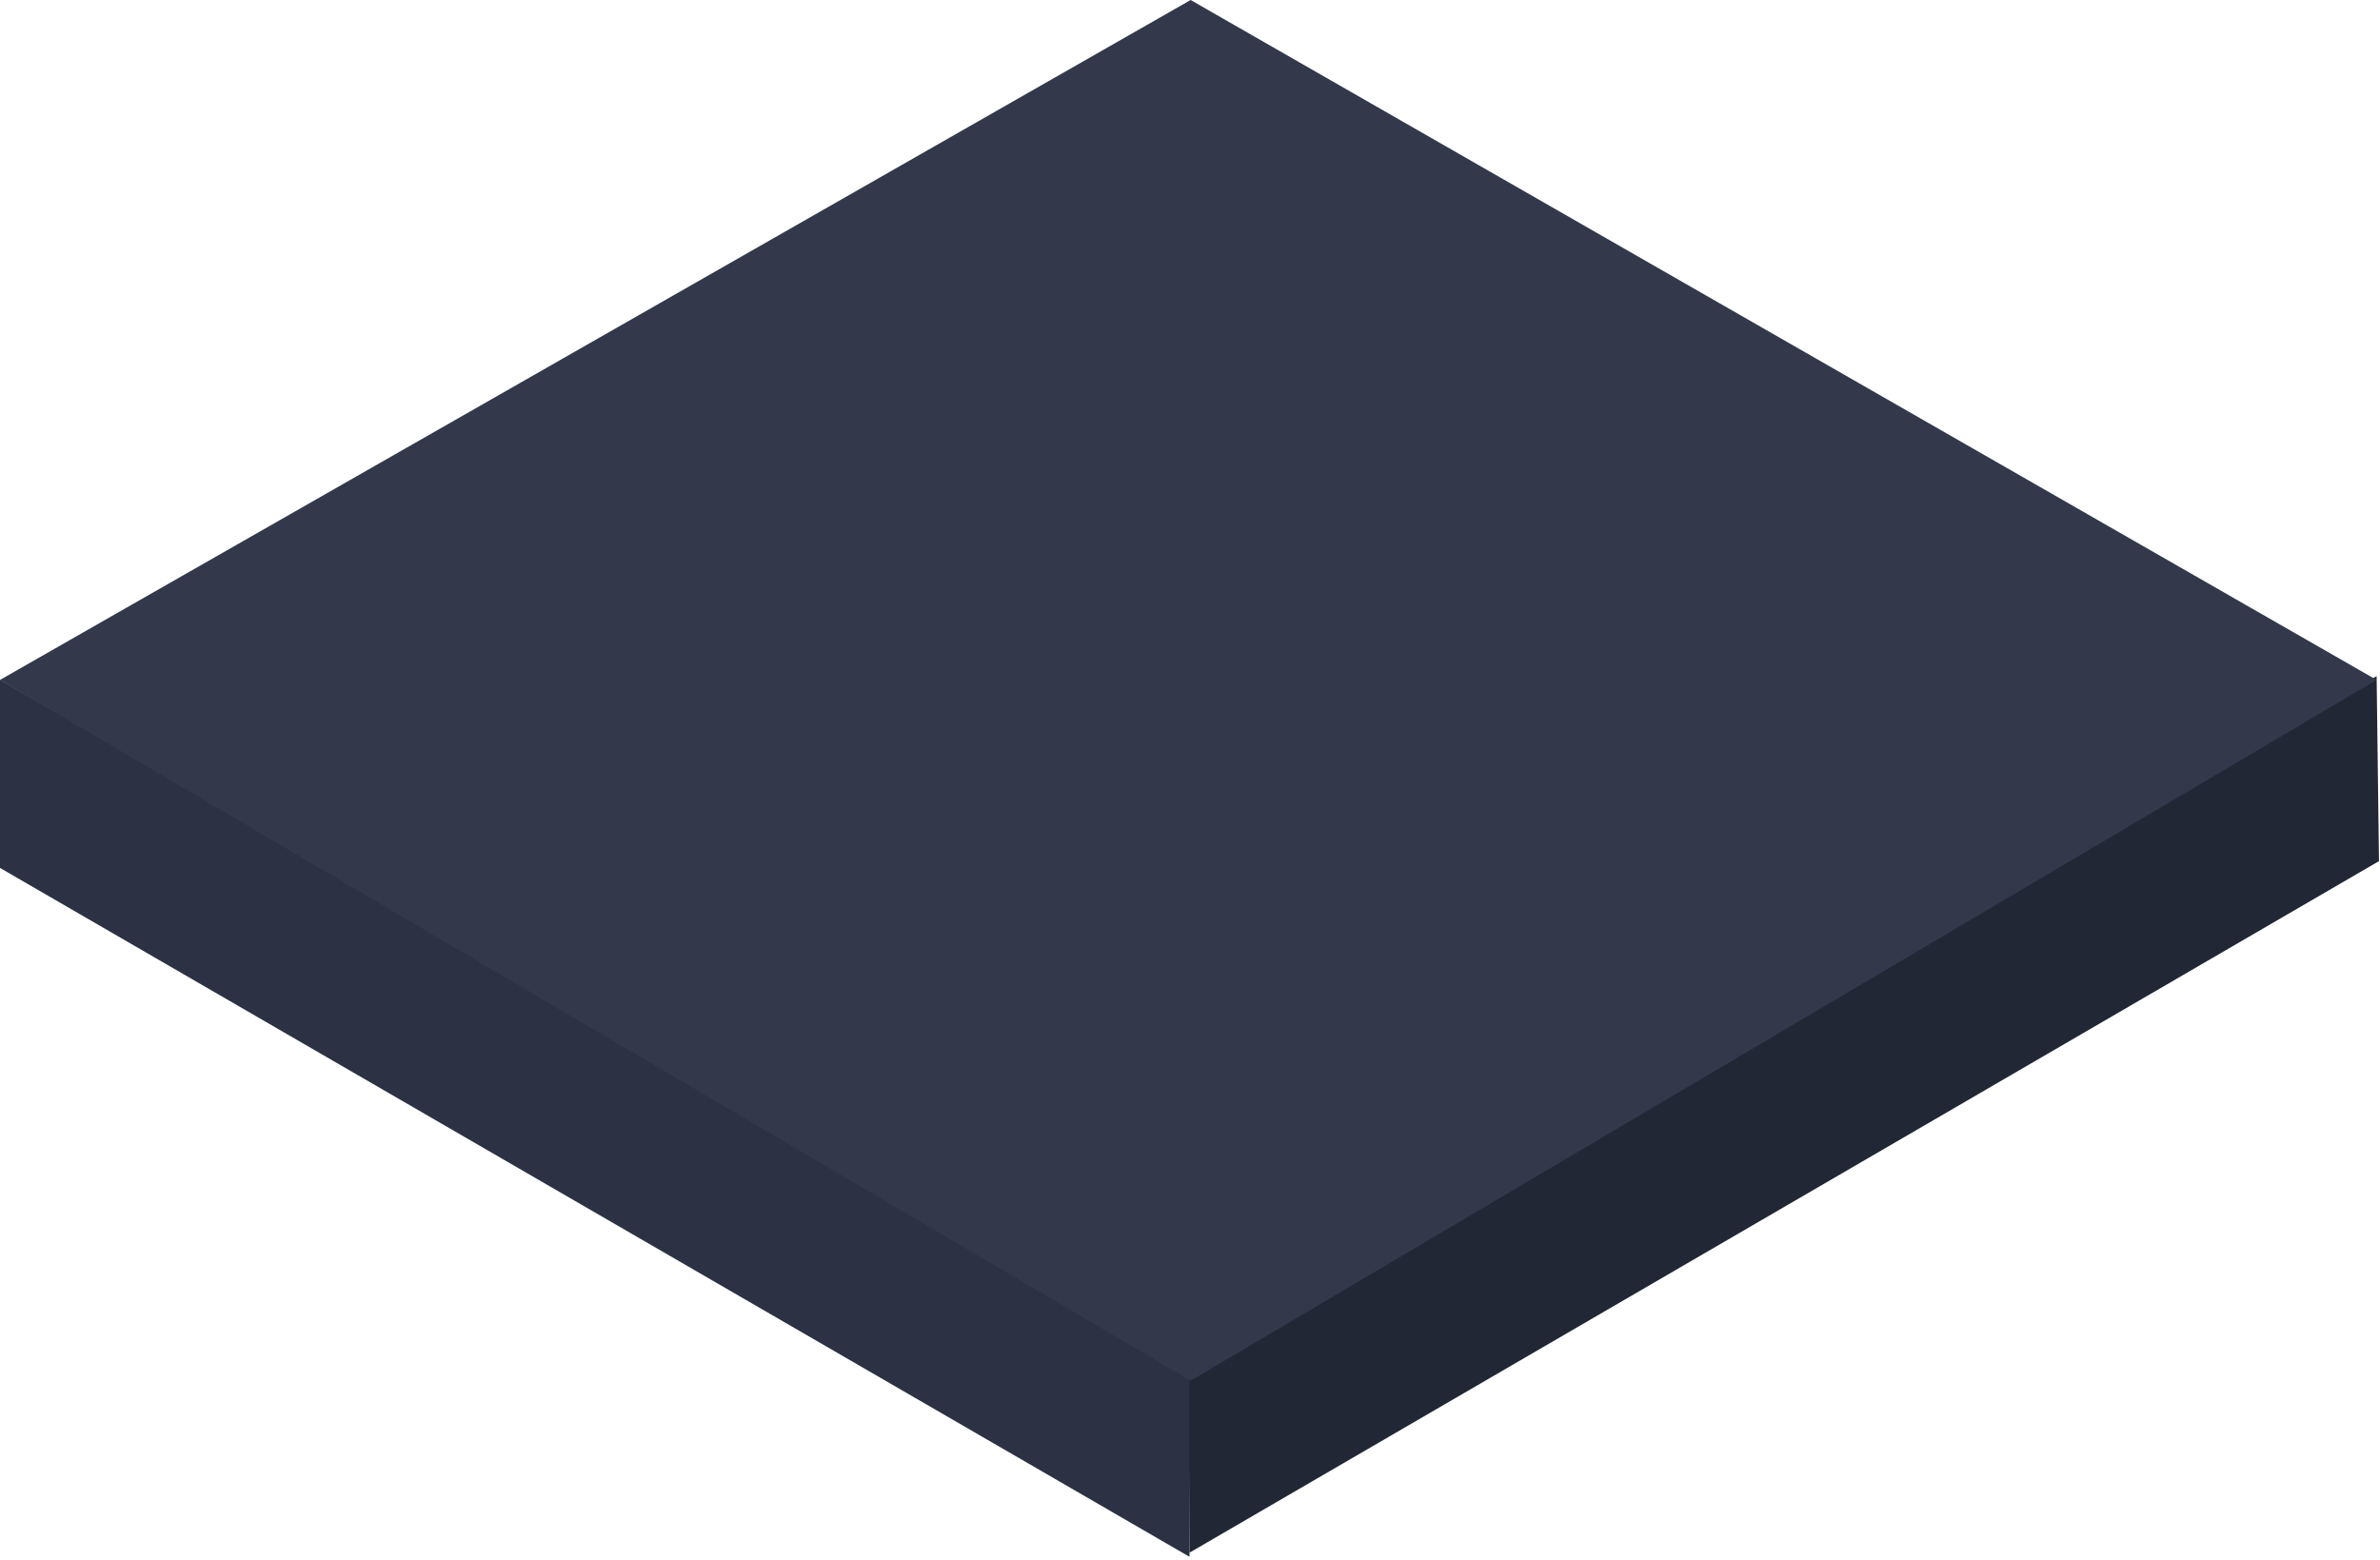
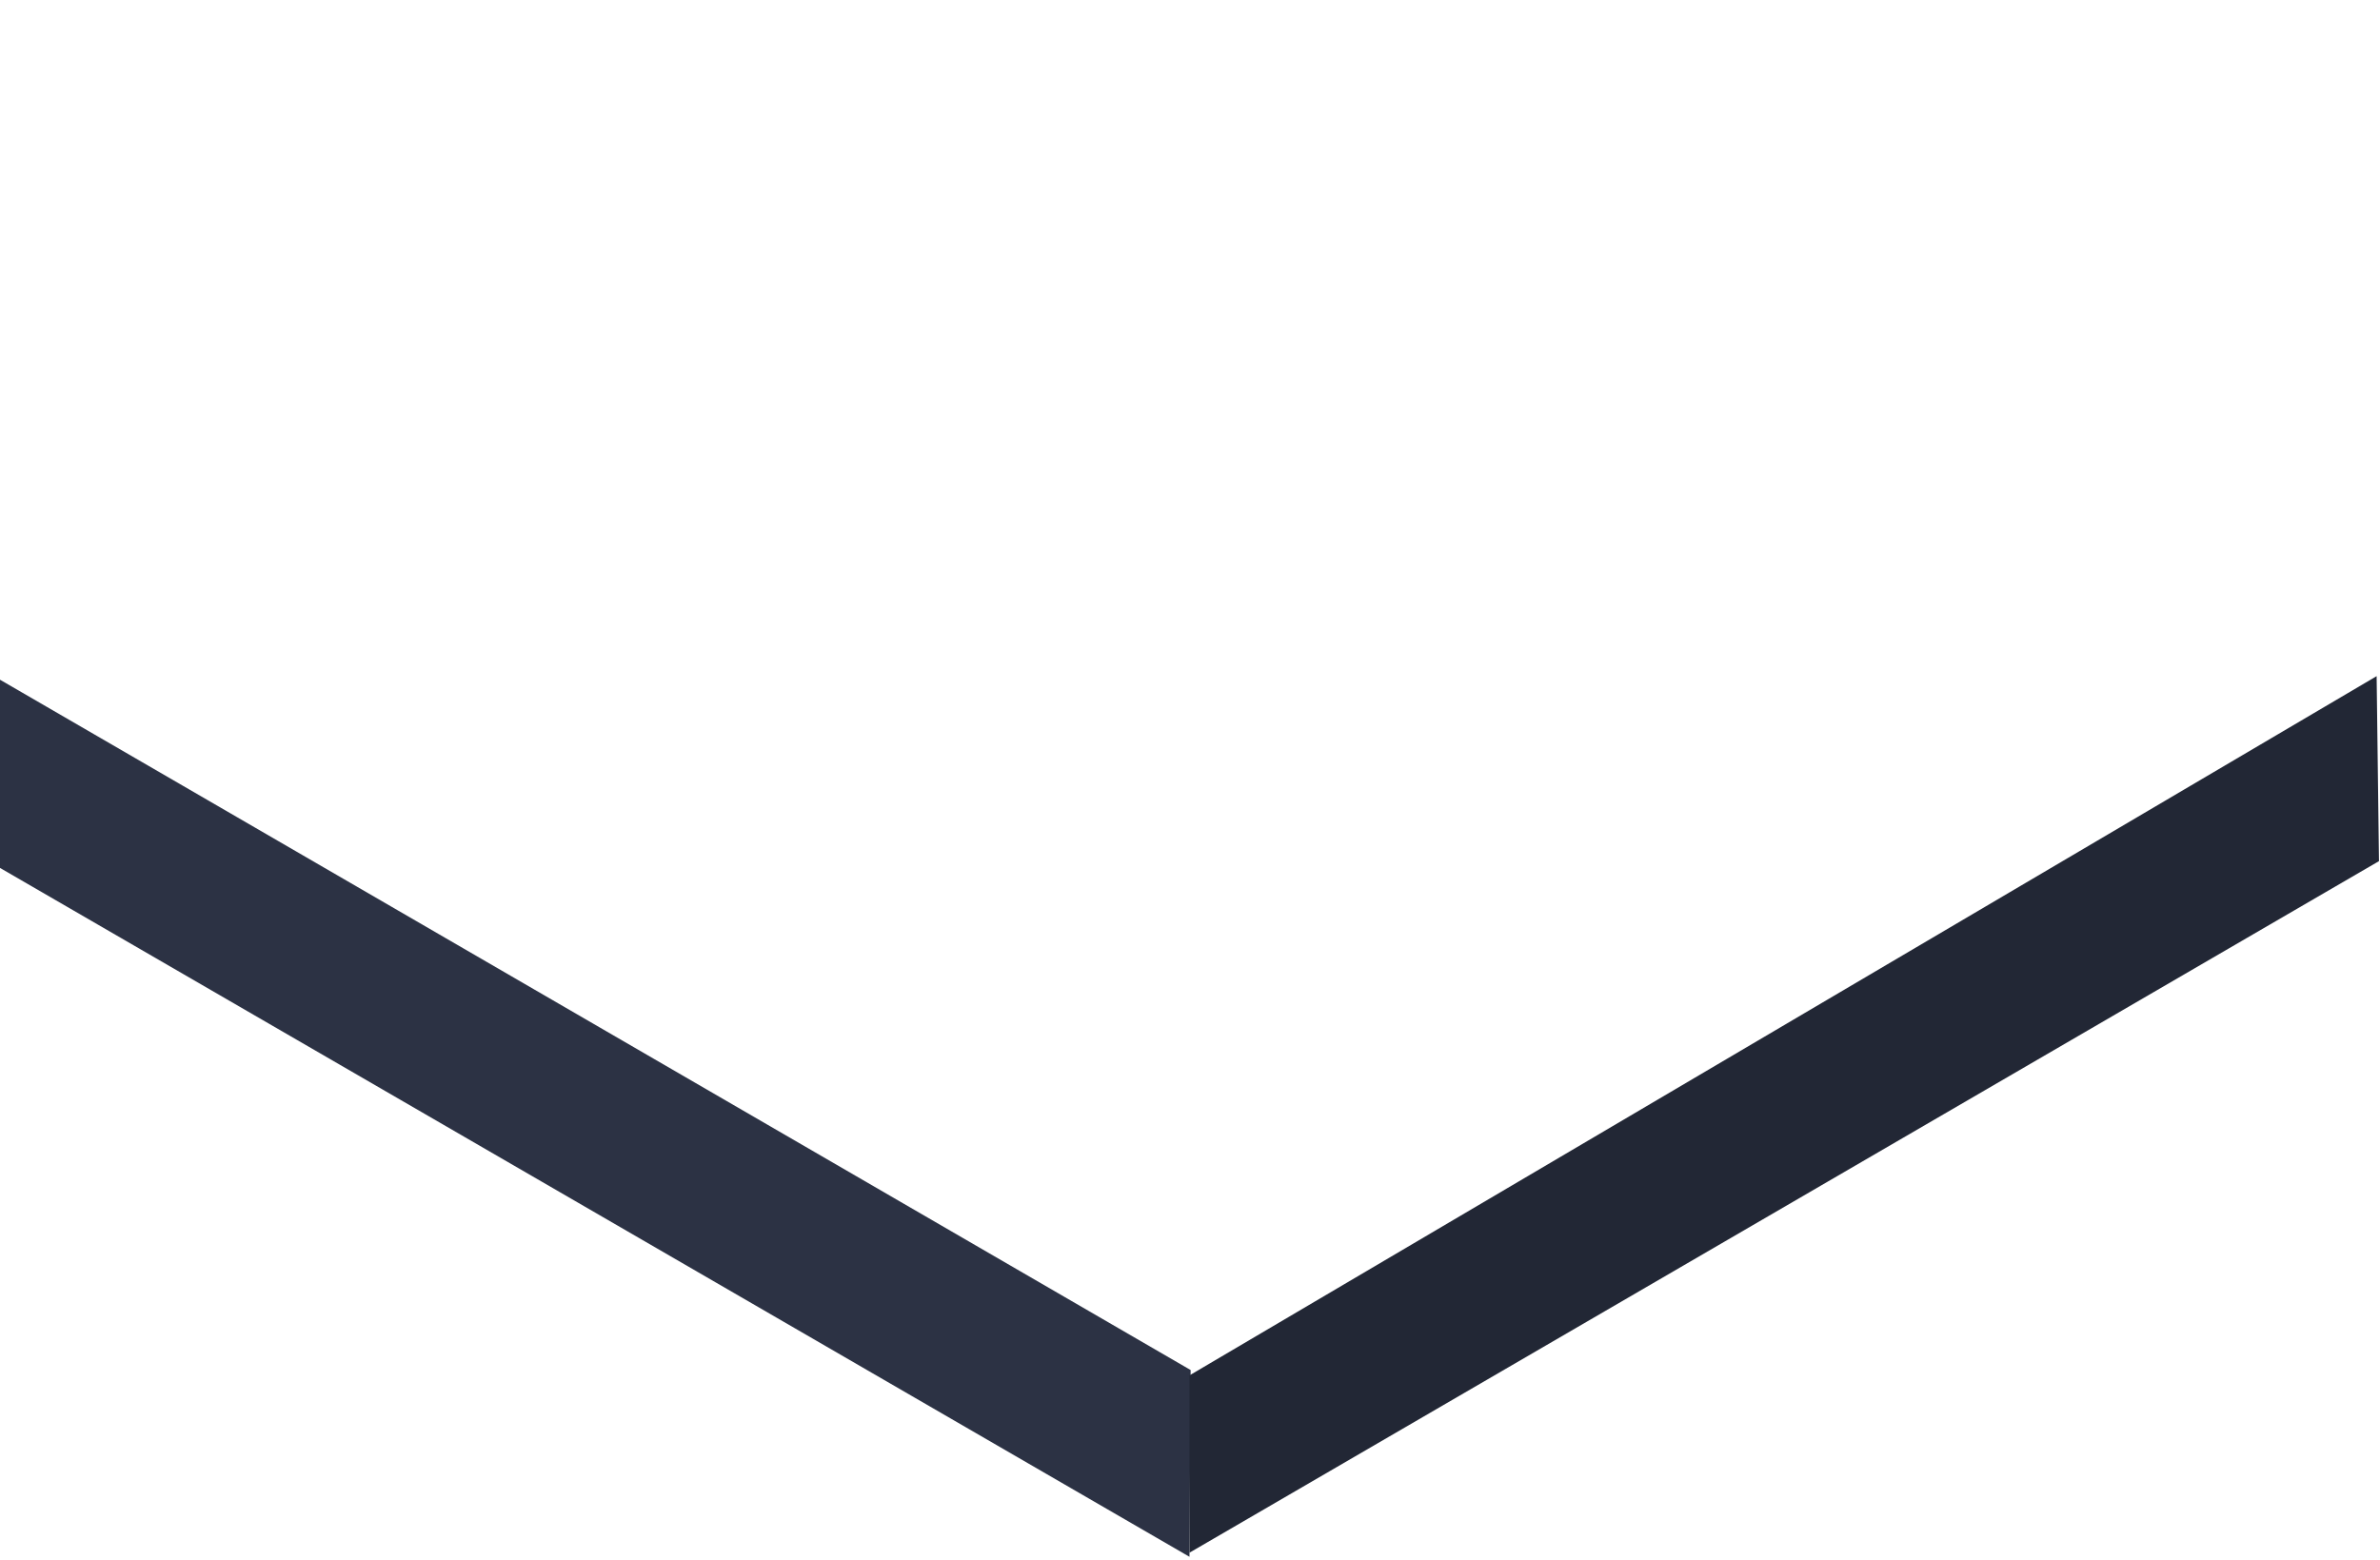
<svg xmlns="http://www.w3.org/2000/svg" width="296" height="194" viewBox="0 0 296 194" fill="none">
  <path d="M0 107.966L147.935 193.658L148.079 170.427L0 84.554V107.966Z" fill="#2C3244" />
  <path d="M295.873 107.122L295.581 84.109L147.939 171.089V193.146L295.873 107.122Z" fill="#222735" />
-   <path d="M295.576 84.579L148.08 0L0 84.579L148.08 171.746L295.576 84.579Z" fill="#33394B" />
</svg>